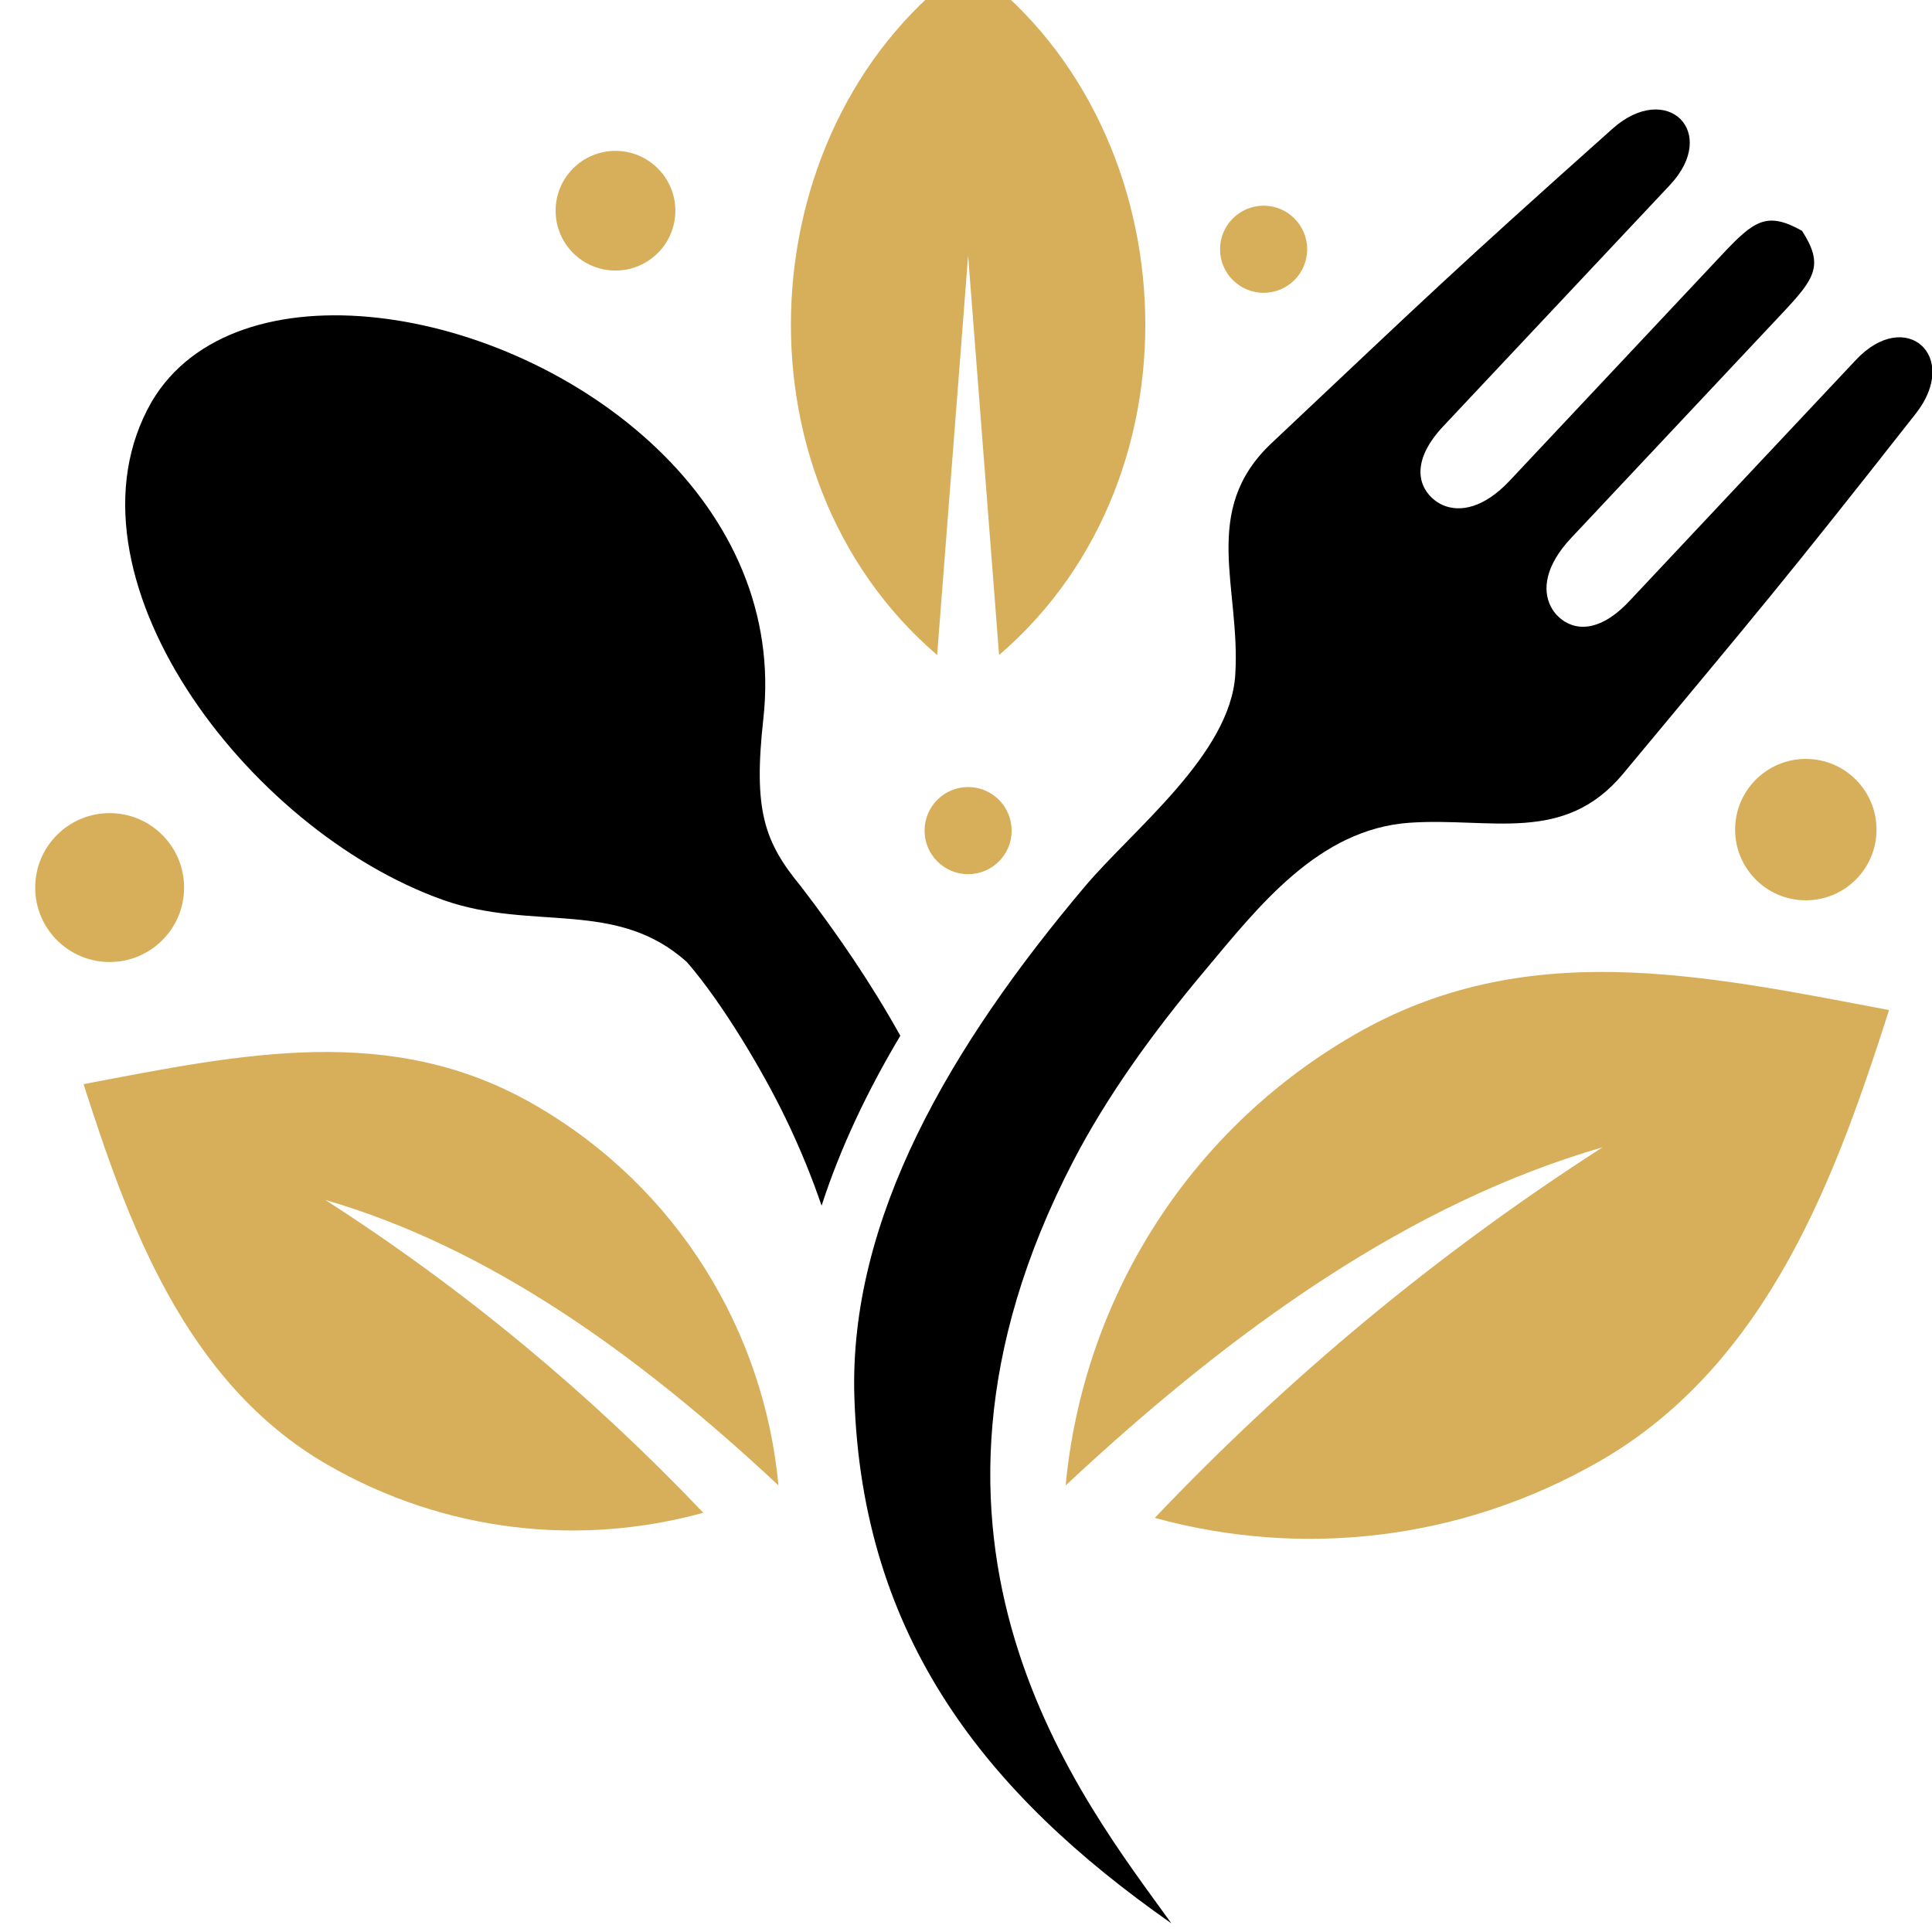
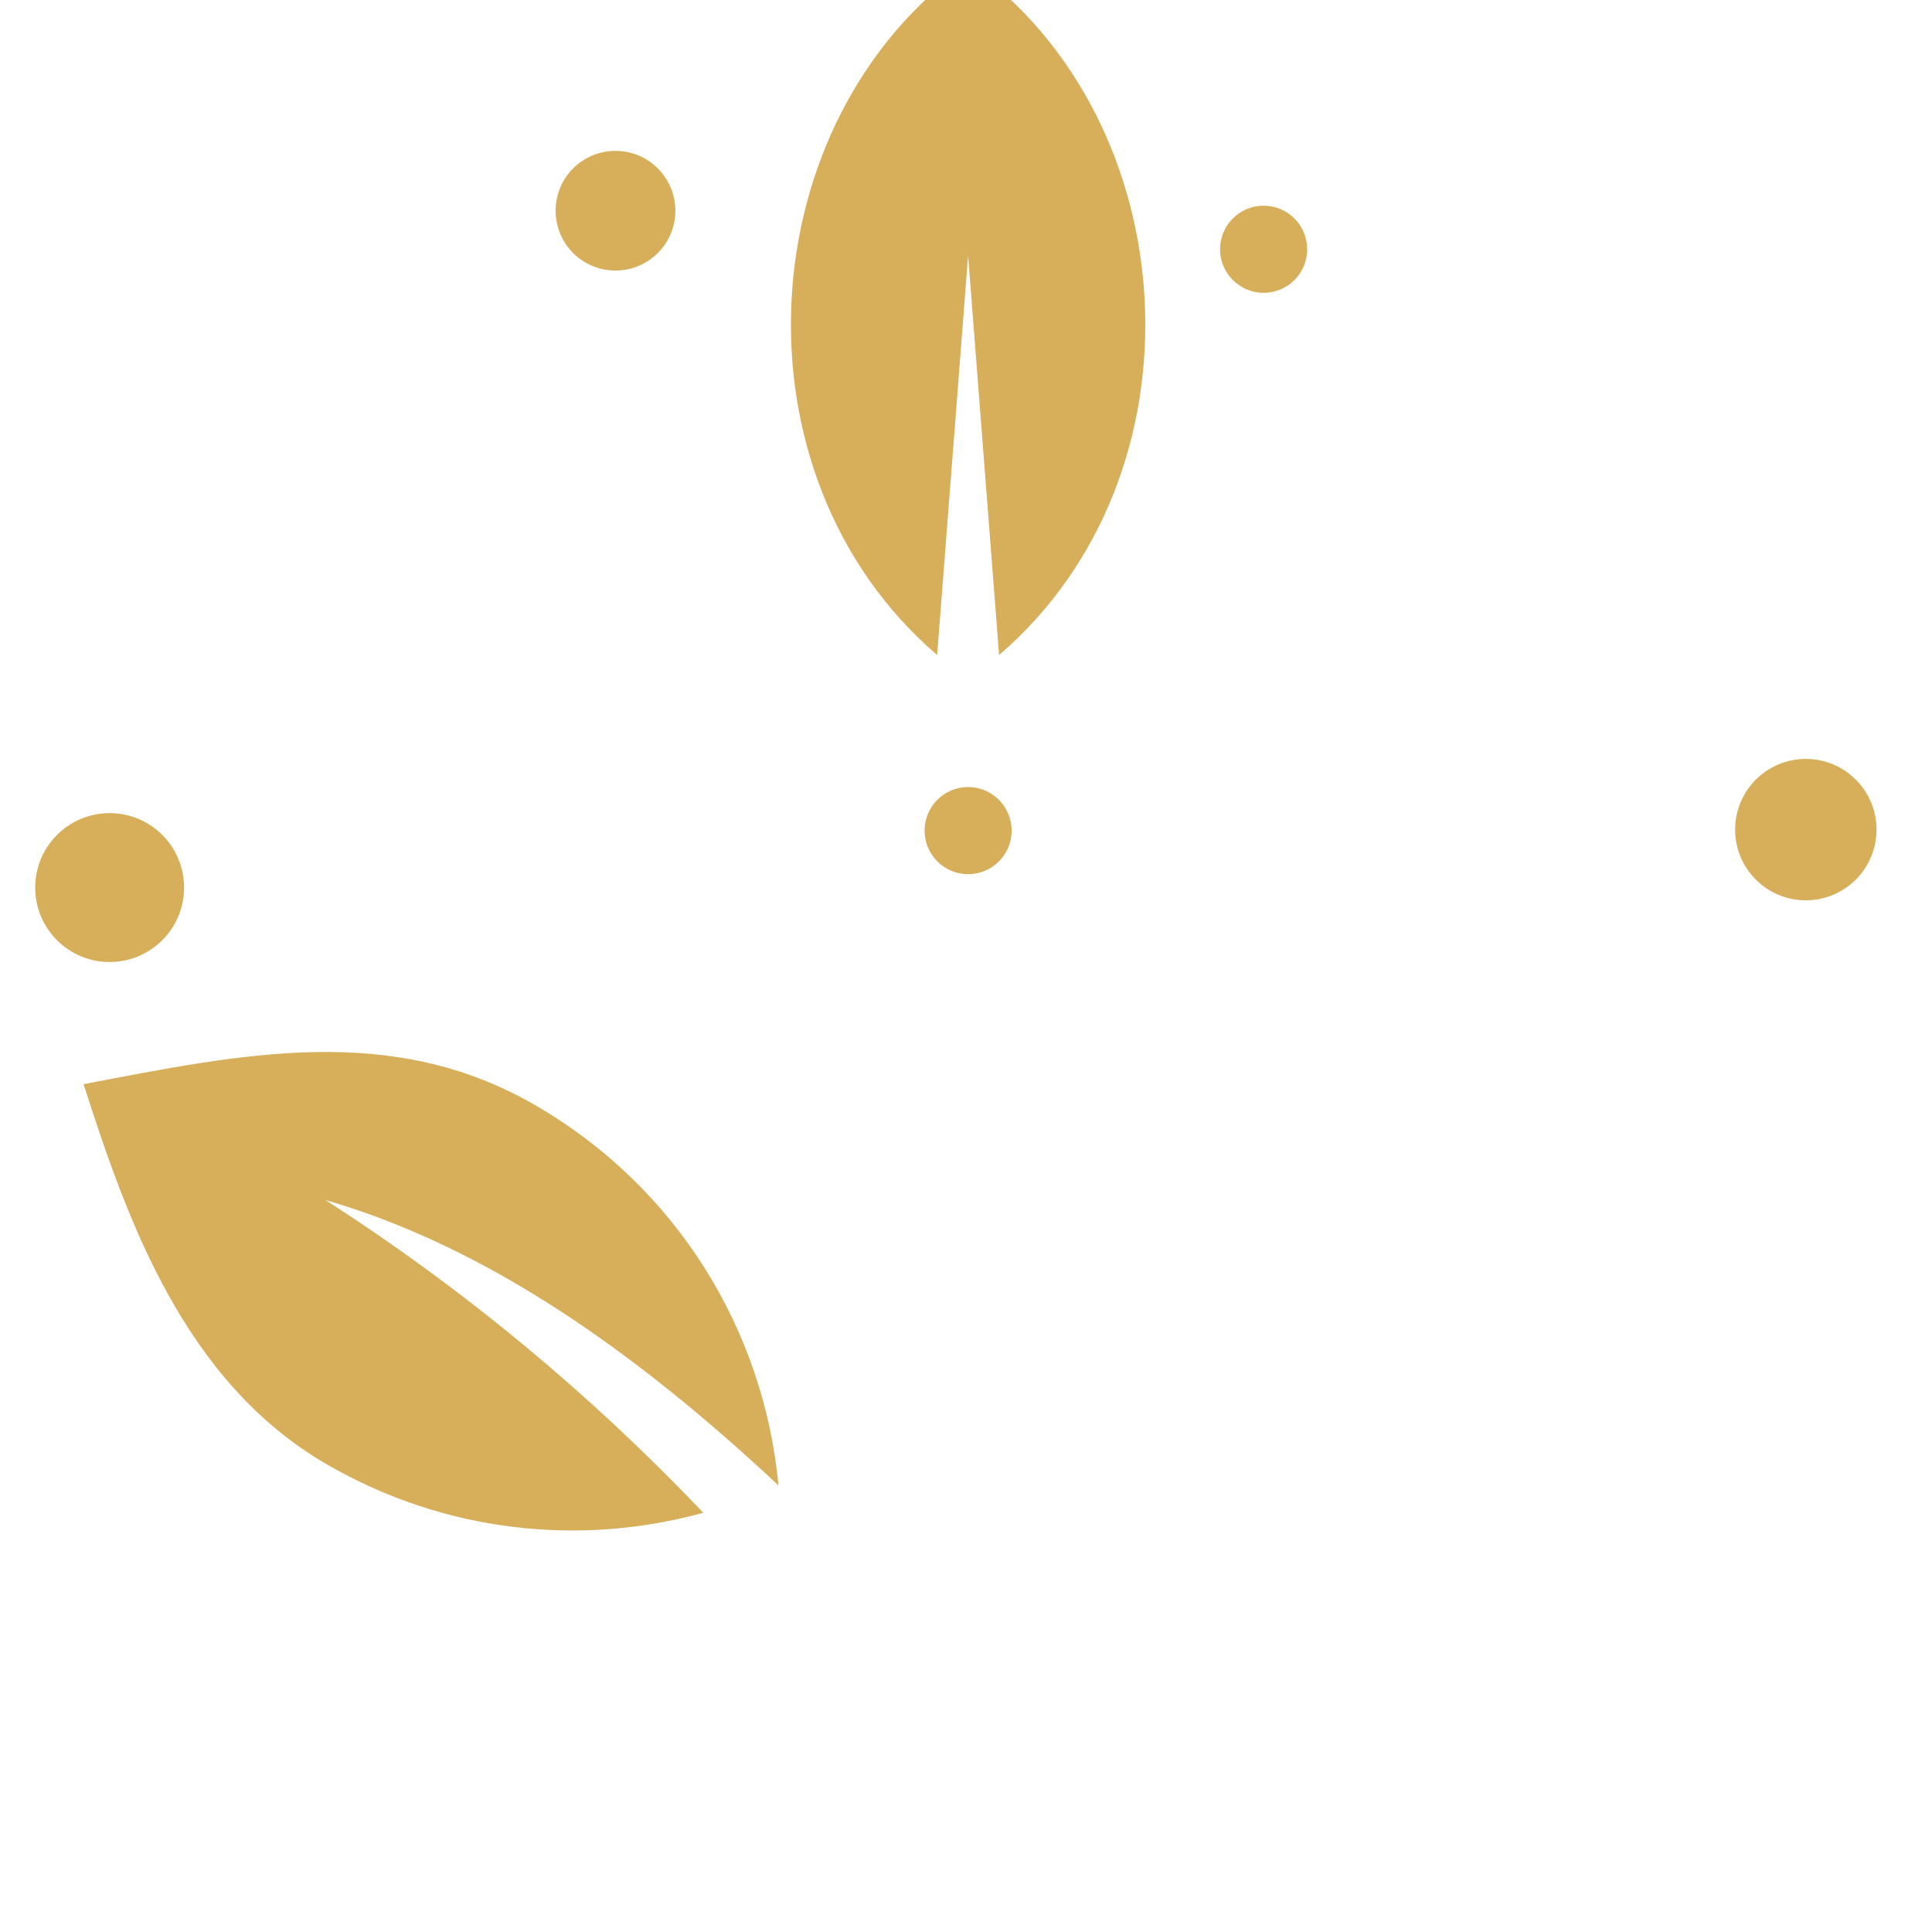
<svg xmlns="http://www.w3.org/2000/svg" version="1.1" id="Calque_1" x="0px" y="0px" width="32px" height="32px" viewBox="0 0 32 32" enable-background="new 0 0 32 32" xml:space="preserve">
-   <path fill-rule="evenodd" clip-rule="evenodd" d="M23.349,13.627c-1.512,0.104-2.507,1.391-3.401,2.458  c-0.864,1.029-1.619,2.083-2.17,3.144c-3.294,6.342,0.174,10.609,1.623,12.627c-3.069-2.147-5.125-4.732-5.25-8.718  c-0.092-2.948,1.587-5.811,3.819-8.456c0.801-0.948,2.409-2.191,2.49-3.507c0.091-1.441-0.588-2.716,0.601-3.835  c2.633-2.481,2.948-2.798,5.646-5.207c0.899-0.802,1.778,0.053,0.95,0.934L23.905,7.06c-0.501,0.534-0.438,0.952-0.187,1.187  c0.053,0.05,0.114,0.091,0.184,0.121c0.278,0.119,0.676,0.049,1.104-0.407l3.51-3.737c0.534-0.569,0.744-0.73,1.331-0.401  c0.365,0.566,0.218,0.785-0.317,1.354l-3.509,3.736c-0.429,0.457-0.474,0.858-0.337,1.128c0.033,0.067,0.077,0.126,0.131,0.176  c0.25,0.235,0.671,0.273,1.172-0.261l3.752-3.994c0.828-0.881,1.737-0.059,0.992,0.889c-2.235,2.844-2.531,3.179-4.844,5.961  C25.906,13.994,24.685,13.535,23.349,13.627L23.349,13.627z" />
-   <path fill-rule="evenodd" clip-rule="evenodd" d="M11.379,15.937c0.578,0.665,1.253,1.796,1.636,2.591  c0.239,0.495,0.434,0.976,0.593,1.442c0.317-0.978,0.77-1.919,1.304-2.815c-0.466-0.839-1.026-1.666-1.646-2.473  c-0.61-0.741-0.791-1.262-0.622-2.782c0.193-1.742-0.525-3.289-1.763-4.471c-2.533-2.422-7.003-3.095-8.37-0.773  C0.887,9.487,4.07,13.75,7.345,14.908C8.821,15.43,10.212,14.882,11.379,15.937L11.379,15.937z" />
  <path fill-rule="evenodd" clip-rule="evenodd" fill="#D7AE59" d="M16.548,10.849c3.488-2.993,3.114-8.862-0.513-11.433  c-3.627,2.571-4.001,8.44-0.513,11.433l0.513-6.616L16.548,10.849L16.548,10.849z" />
-   <path fill-rule="evenodd" clip-rule="evenodd" fill="#D7AE59" d="M17.651,24.603c2.795-2.613,5.714-4.68,8.894-5.601  c-2.751,1.768-5.215,3.822-7.418,6.139c2.4,0.66,5.054,0.396,7.38-0.946c2.816-1.626,3.928-4.808,4.782-7.465  c-3.145-0.598-6.04-1.217-8.855,0.408C19.618,18.764,17.933,21.594,17.651,24.603L17.651,24.603z" />
-   <path fill-rule="evenodd" clip-rule="evenodd" fill="#D7AE59" d="M12.894,24.603c-2.359-2.206-4.823-3.95-7.506-4.728  c2.322,1.492,4.401,3.227,6.261,5.181c-2.026,0.558-4.266,0.336-6.229-0.798c-2.376-1.372-3.315-4.058-4.036-6.301  c2.653-0.505,5.098-1.027,7.475,0.345C11.234,19.674,12.657,22.063,12.894,24.603L12.894,24.603z" />
+   <path fill-rule="evenodd" clip-rule="evenodd" fill="#D7AE59" d="M12.894,24.603c-2.359-2.206-4.823-3.95-7.506-4.728  c2.322,1.492,4.401,3.227,6.261,5.181c-2.026,0.558-4.266,0.336-6.229-0.798c-2.376-1.372-3.315-4.058-4.036-6.301  c2.653-0.505,5.098-1.027,7.475,0.345C11.234,19.674,12.657,22.063,12.894,24.603z" />
  <path fill-rule="evenodd" clip-rule="evenodd" fill="#D7AE59" d="M10.194,2.499c0.547,0,0.992,0.444,0.992,0.991  s-0.444,0.991-0.992,0.991S9.203,4.038,9.203,3.49S9.646,2.499,10.194,2.499L10.194,2.499z" />
  <path fill-rule="evenodd" clip-rule="evenodd" fill="#D7AE59" d="M1.816,13.468c0.681,0,1.233,0.552,1.233,1.233  c0,0.681-0.552,1.233-1.233,1.233s-1.233-0.552-1.233-1.233C0.583,14.02,1.135,13.468,1.816,13.468L1.816,13.468z" />
  <path fill-rule="evenodd" clip-rule="evenodd" fill="#D7AE59" d="M29.91,12.57c0.646,0,1.171,0.524,1.171,1.171  c0,0.646-0.524,1.171-1.171,1.171s-1.171-0.524-1.171-1.171C28.739,13.094,29.264,12.57,29.91,12.57L29.91,12.57z" />
  <path fill-rule="evenodd" clip-rule="evenodd" fill="#D7AE59" d="M20.93,3.407c0.397,0,0.721,0.323,0.721,0.722  c0,0.398-0.323,0.721-0.721,0.721c-0.398,0-0.722-0.323-0.722-0.721C20.208,3.73,20.531,3.407,20.93,3.407L20.93,3.407z" />
  <path fill-rule="evenodd" clip-rule="evenodd" fill="#D7AE59" d="M16.035,13.036c0.398,0,0.721,0.323,0.721,0.722  s-0.323,0.721-0.721,0.721s-0.721-0.323-0.721-0.721S15.636,13.036,16.035,13.036L16.035,13.036z" />
</svg>